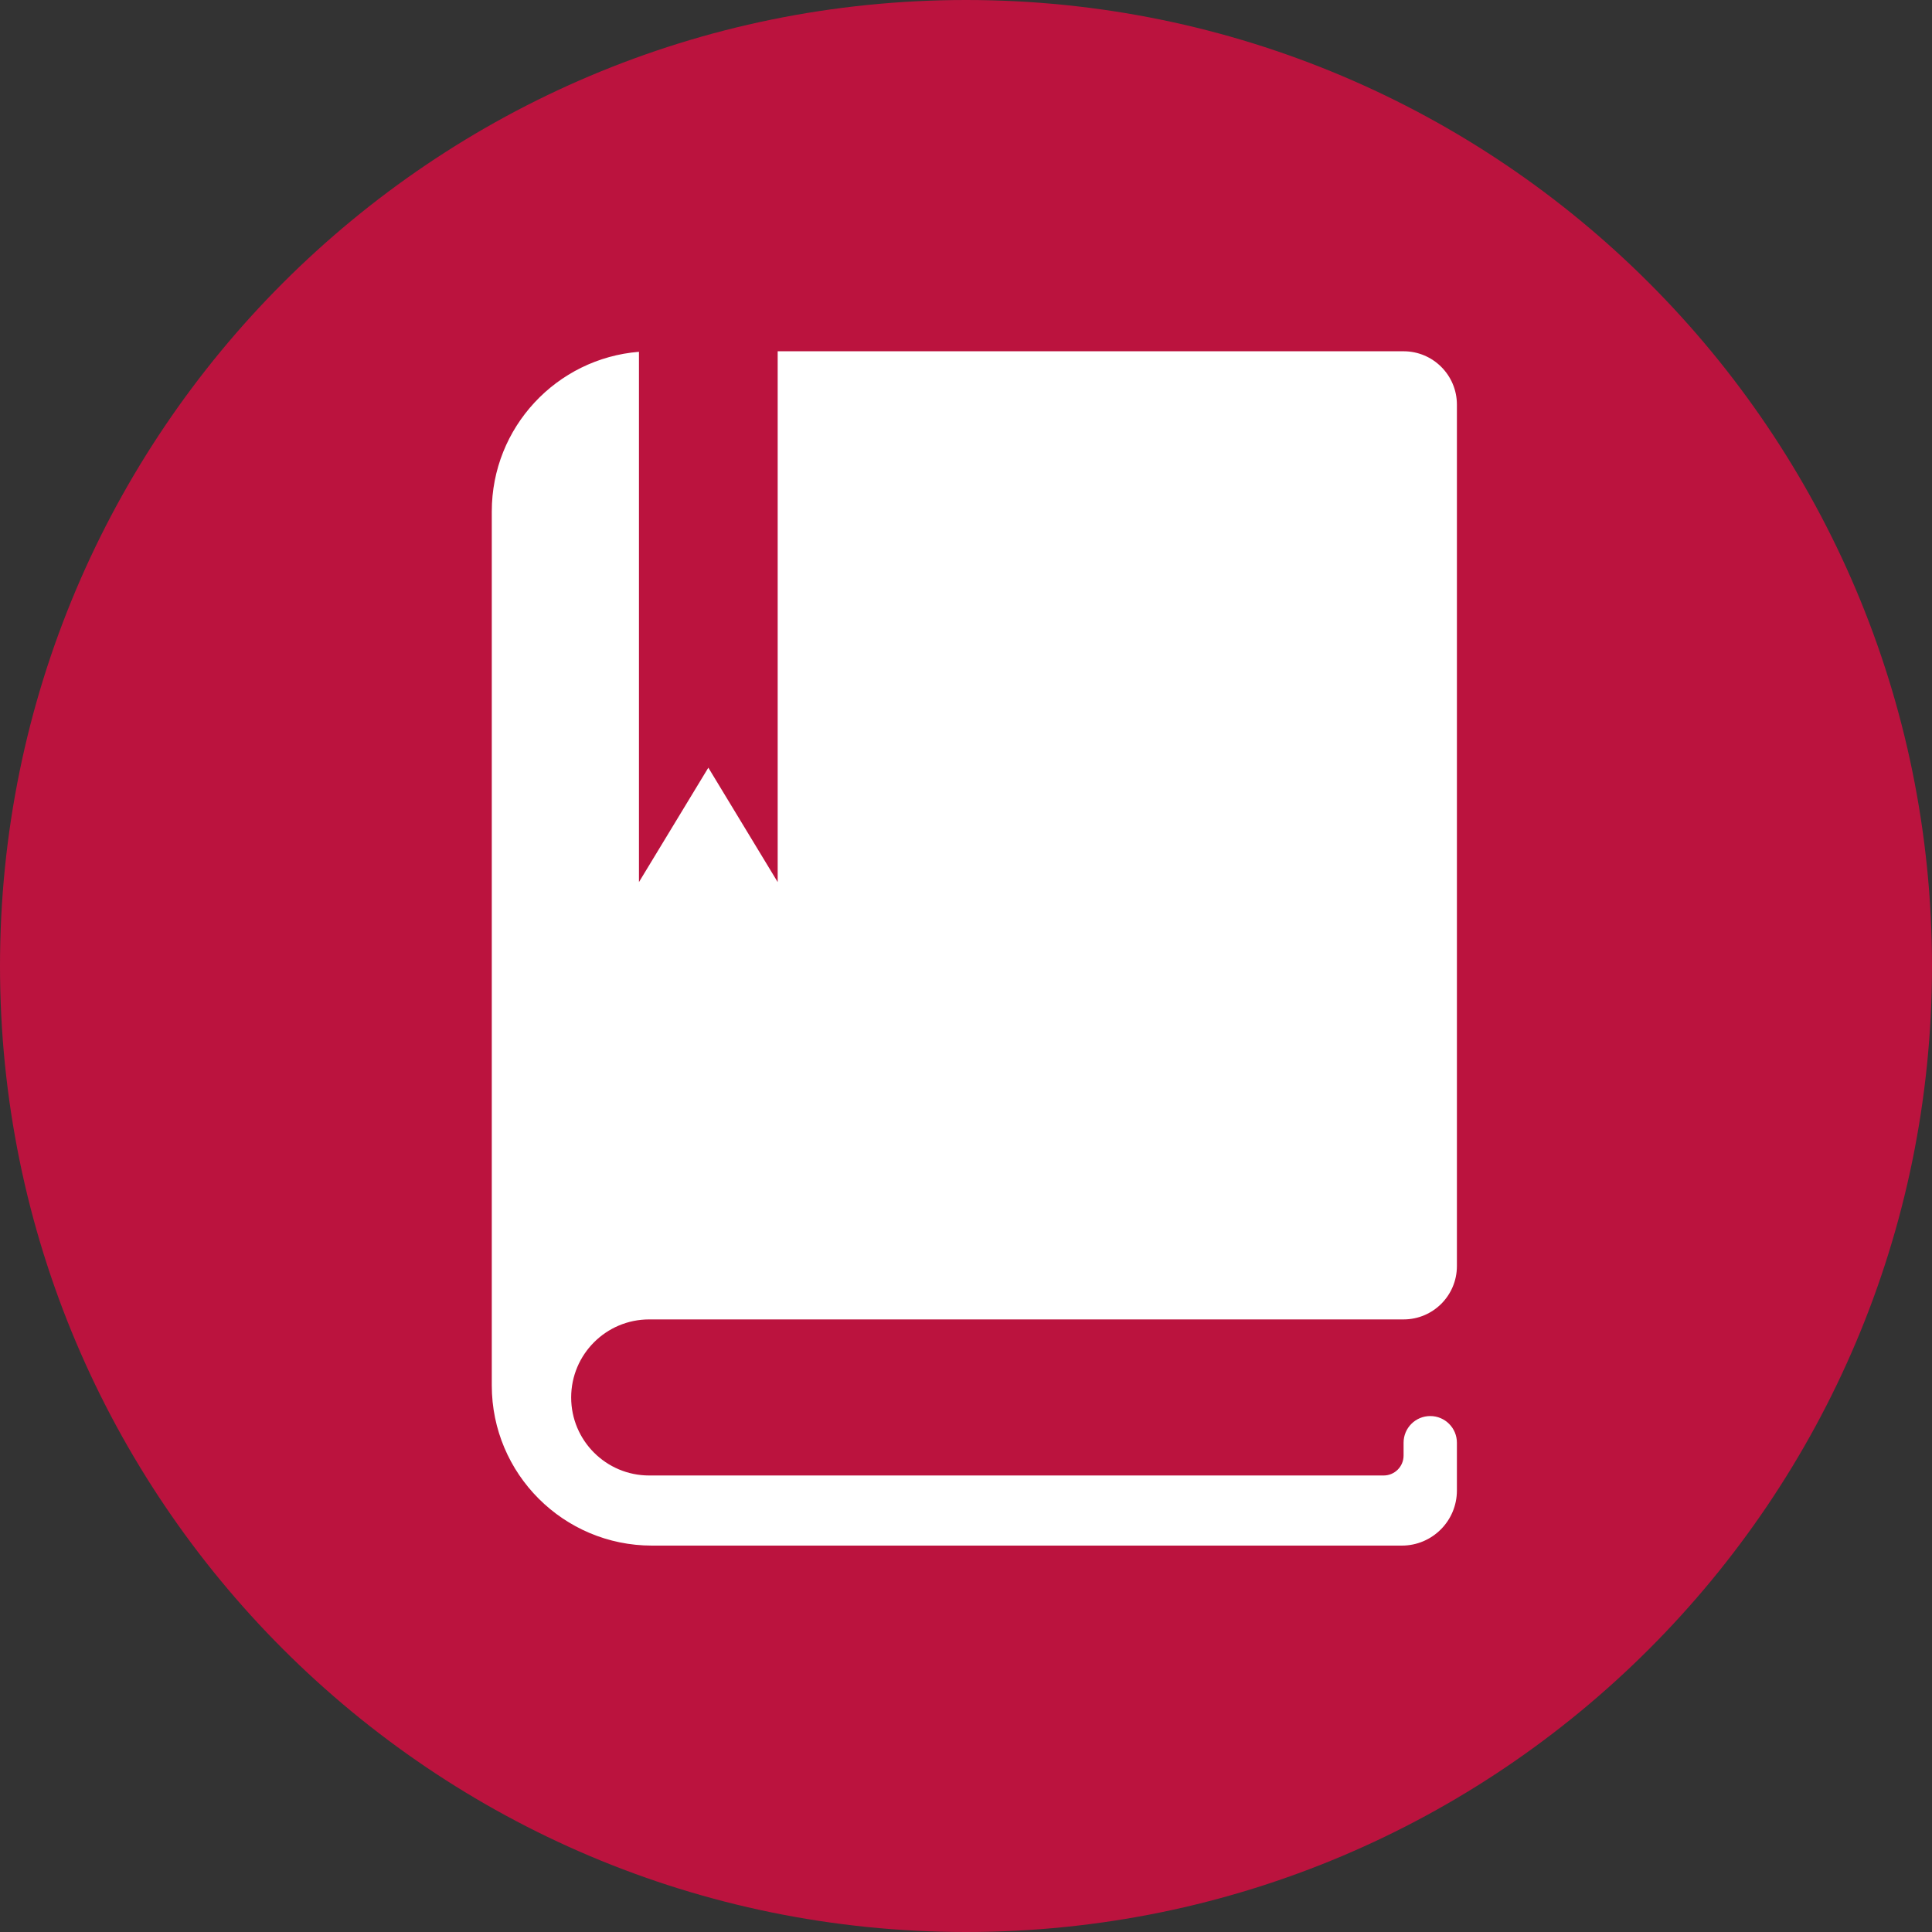
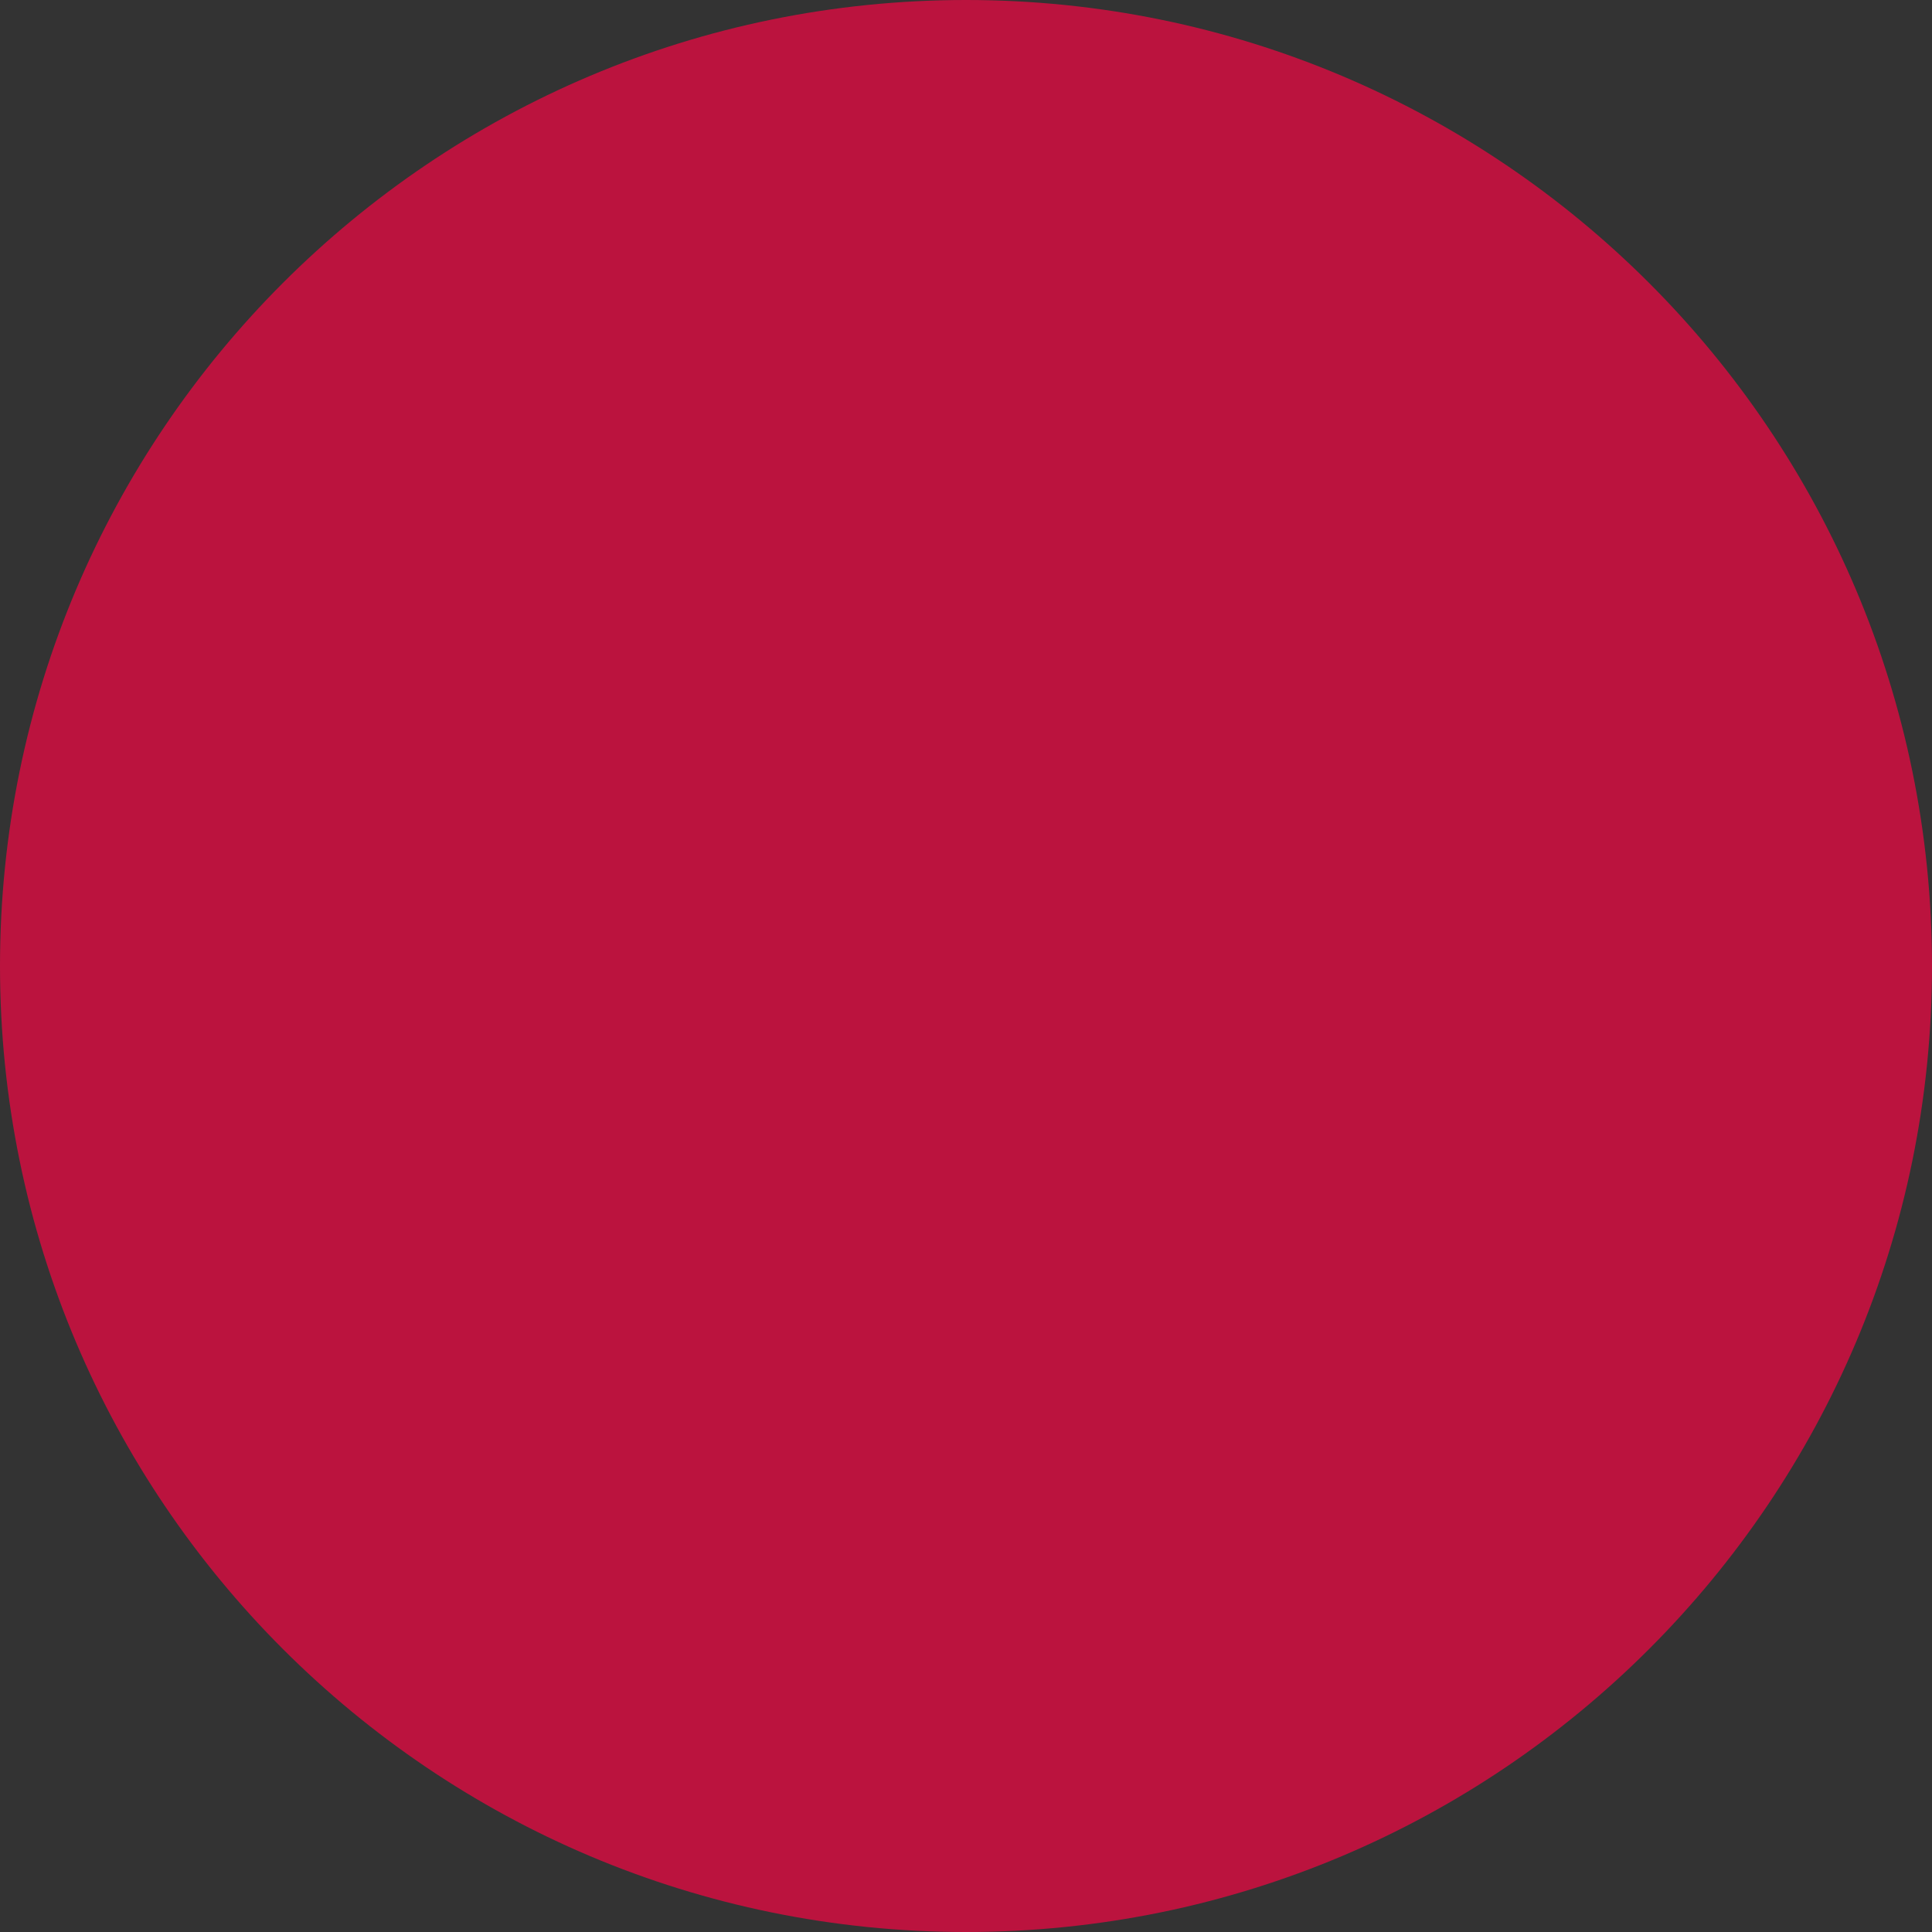
<svg xmlns="http://www.w3.org/2000/svg" width="55" height="55" viewBox="0 0 55 55" fill="none">
  <rect x="0" y="0" width="55" height="55" fill="#333333" stroke="none" />
-   <path d="M27.5 55C42.688 55 55 42.688 55 27.5C55 12.312 42.688 0 27.5 0C12.312 0 0 12.312 0 27.5C0 42.688 12.312 55 27.5 55Z" fill="#BB133E" />
-   <path d="M18.481 37.561H39.957C40.795 37.561 41.475 36.882 41.475 36.043V11.518C41.475 10.68 40.795 10 39.957 10H22.139V25.111L20.165 21.854L18.19 25.111V10.015C15.845 10.204 14 12.166 14 14.56V39.44C14 41.958 16.042 44 18.56 44H39.907C40.773 44 41.475 43.298 41.475 42.432V41.071C41.475 40.651 41.135 40.312 40.716 40.312C40.297 40.312 39.957 40.651 39.957 41.071V41.436C39.957 41.75 39.703 42.004 39.389 42.004H18.481C17.255 42.004 16.26 41.01 16.26 39.783C16.26 38.556 17.255 37.561 18.481 37.561V37.561Z" fill="white" />
+   <path d="M27.5 55C42.688 55 55 42.688 55 27.5C55 12.312 42.688 0 27.5 0C12.312 0 0 12.312 0 27.5C0 42.688 12.312 55 27.5 55" fill="#BB133E" />
</svg>